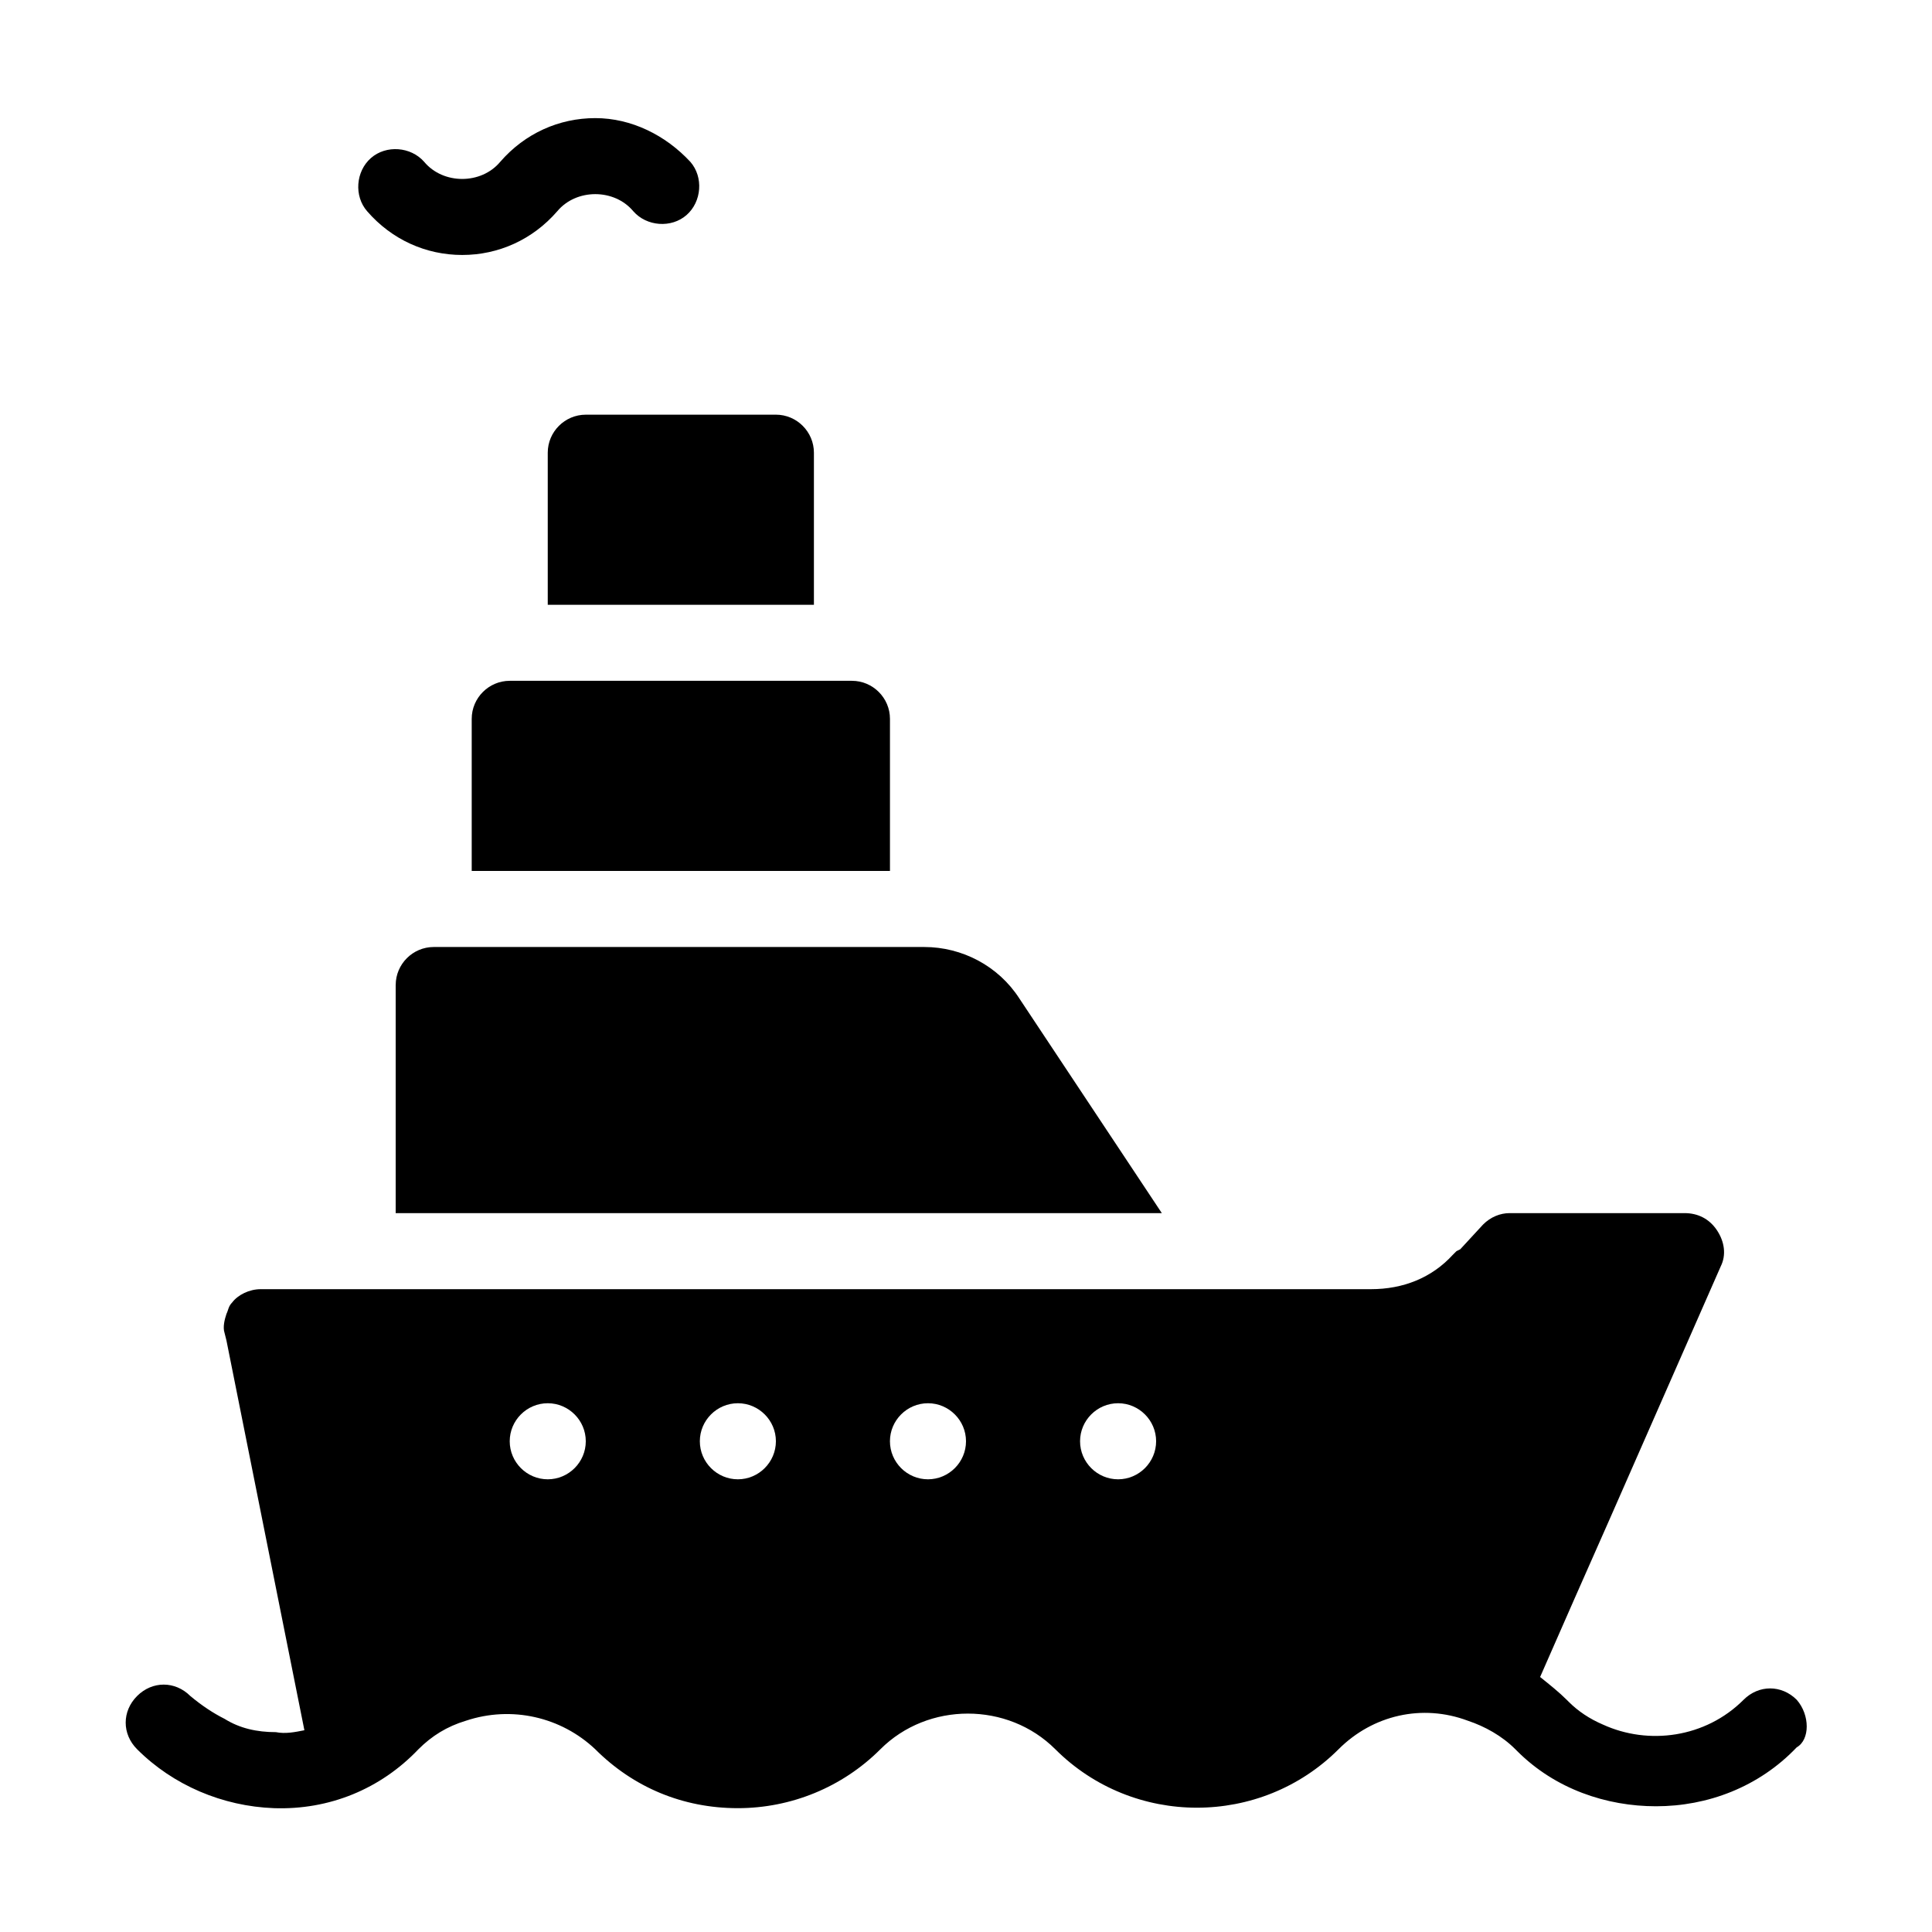
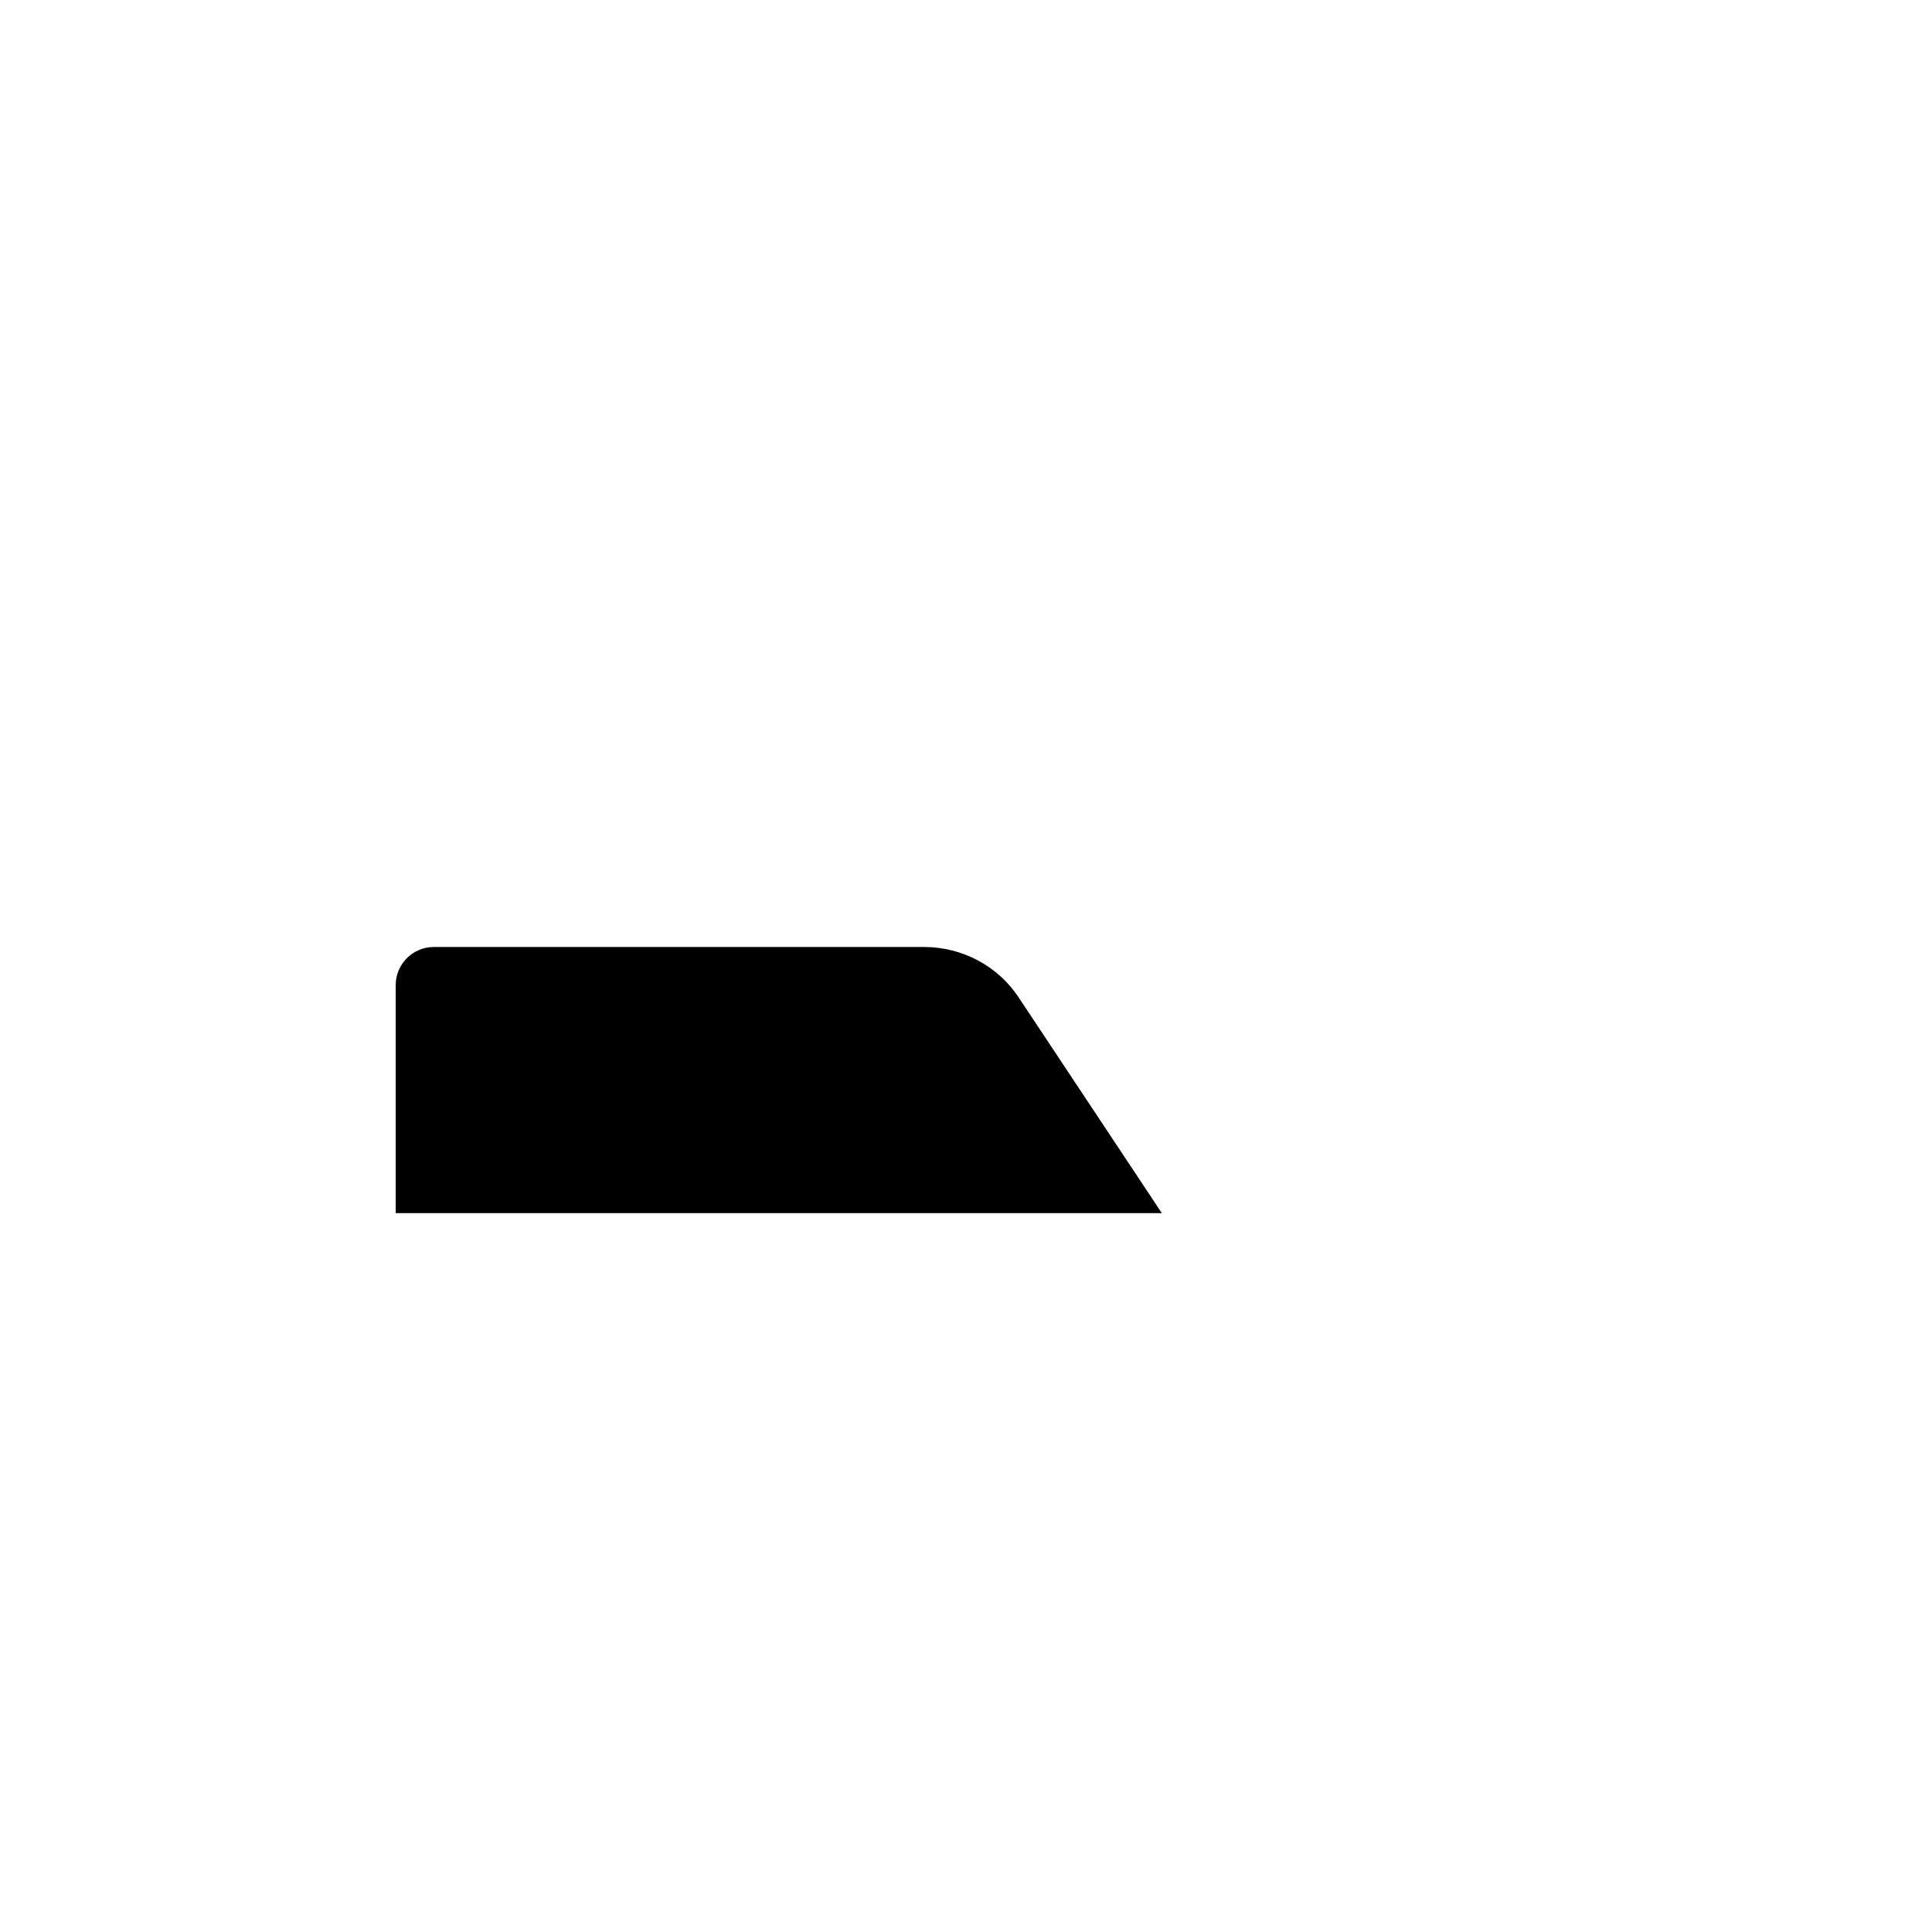
<svg xmlns="http://www.w3.org/2000/svg" fill="#000000" width="800px" height="800px" version="1.1" viewBox="144 144 512 512">
  <g>
    <path d="m248.86 405.04v60.457h203.04l-37.785-56.93c-5.543-8.566-15.113-13.602-25.191-13.602h-129.98c-5.543 0-10.078 4.535-10.078 10.074z" />
-     <path d="m620.16 594.47c-4.031-4.031-10.078-4.031-14.105 0-10.078 10.078-25.191 12.09-37.281 6.551-3.527-1.512-6.551-3.527-9.07-6.047l-0.504-0.504c-2.016-2.016-4.535-4.031-7.055-6.047l9.07-20.656 9.574-21.664 29.223-66.504c1.512-3.023 1.008-6.551-1.008-9.574-2.016-3.023-5.039-4.535-8.566-4.535h-46.352c-2.519 0-5.039 1.008-7.055 3.023l-6.047 6.555-1.008 0.504-1.008 1.008c-5.539 6.047-13.098 9.066-21.664 9.066h-294.22c-3.023 0-6.047 1.512-7.559 3.527-1.008 1.008-1.008 2.016-1.512 3.023-0.504 1.512-1.008 3.527-0.504 5.039l0.504 2.016 15.113 75.57 5.543 27.711c-2.519 0.504-5.039 1.008-7.559 0.504-5.039 0-9.574-1.008-13.602-3.527-3.023-1.512-6.047-3.527-9.07-6.047-4.031-4.031-10.078-4.031-14.105 0-4.031 4.031-4.031 10.078 0 14.105 9.574 9.574 22.672 15.113 36.273 15.617 14.609 0.504 28.215-5.039 38.289-15.617 3.527-3.527 7.559-6.047 12.594-7.559 12.09-4.031 25.191-1.008 34.258 7.559 10.078 10.078 23.176 15.617 37.785 15.617 14.105 0 27.711-5.543 37.785-15.617 12.594-12.594 33.754-12.594 46.352 0 20.656 20.656 54.41 20.656 75.066 0 9.07-9.07 22.168-12.09 34.258-7.559 4.535 1.512 9.07 4.031 12.594 7.559l0.504 0.504c10.078 10.078 23.68 14.609 36.777 14.609 13.602 0 27.207-5.039 37.281-15.617 3.539-2.012 3.539-8.562 0.012-12.594zm-331-58.441c-5.543 0-10.078-4.535-10.078-10.078s4.535-10.078 10.078-10.078c5.543 0 10.078 4.535 10.078 10.078s-4.535 10.078-10.078 10.078zm50.383 0c-5.543 0-10.078-4.535-10.078-10.078s4.535-10.078 10.078-10.078 10.078 4.535 10.078 10.078c-0.004 5.543-4.539 10.078-10.078 10.078zm50.379 0c-5.543 0-10.078-4.535-10.078-10.078s4.535-10.078 10.078-10.078 10.078 4.535 10.078 10.078-4.535 10.078-10.078 10.078zm50.383 0c-5.543 0-10.078-4.535-10.078-10.078s4.535-10.078 10.078-10.078c5.543 0 10.078 4.535 10.078 10.078-0.004 5.543-4.539 10.078-10.078 10.078z" />
-     <path d="m266.49 211.57c9.574 0 18.641-4.031 25.191-11.586 5.039-6.047 15.113-6.047 20.152 0 3.527 4.031 10.078 4.535 14.105 1.008 4.031-3.527 4.535-10.078 1.008-14.105-6.551-7.055-15.617-11.586-25.191-11.586-9.574 0-18.641 4.031-25.191 11.586-5.039 6.047-15.113 6.047-20.152 0-3.527-4.031-10.078-4.535-14.105-1.008-4.031 3.527-4.535 10.078-1.008 14.105 6.551 7.555 15.621 11.586 25.191 11.586z" />
-     <path d="m269.01 334.5v40.305h110.84v-40.305c0-5.543-4.535-10.078-10.078-10.078h-90.684c-5.543 0-10.078 4.535-10.078 10.078z" />
-     <path d="m289.16 263.97v40.305h70.535v-40.305c0-5.543-4.535-10.078-10.078-10.078l-50.379 0.004c-5.543 0-10.078 4.535-10.078 10.074z" />
  </g>
</svg>